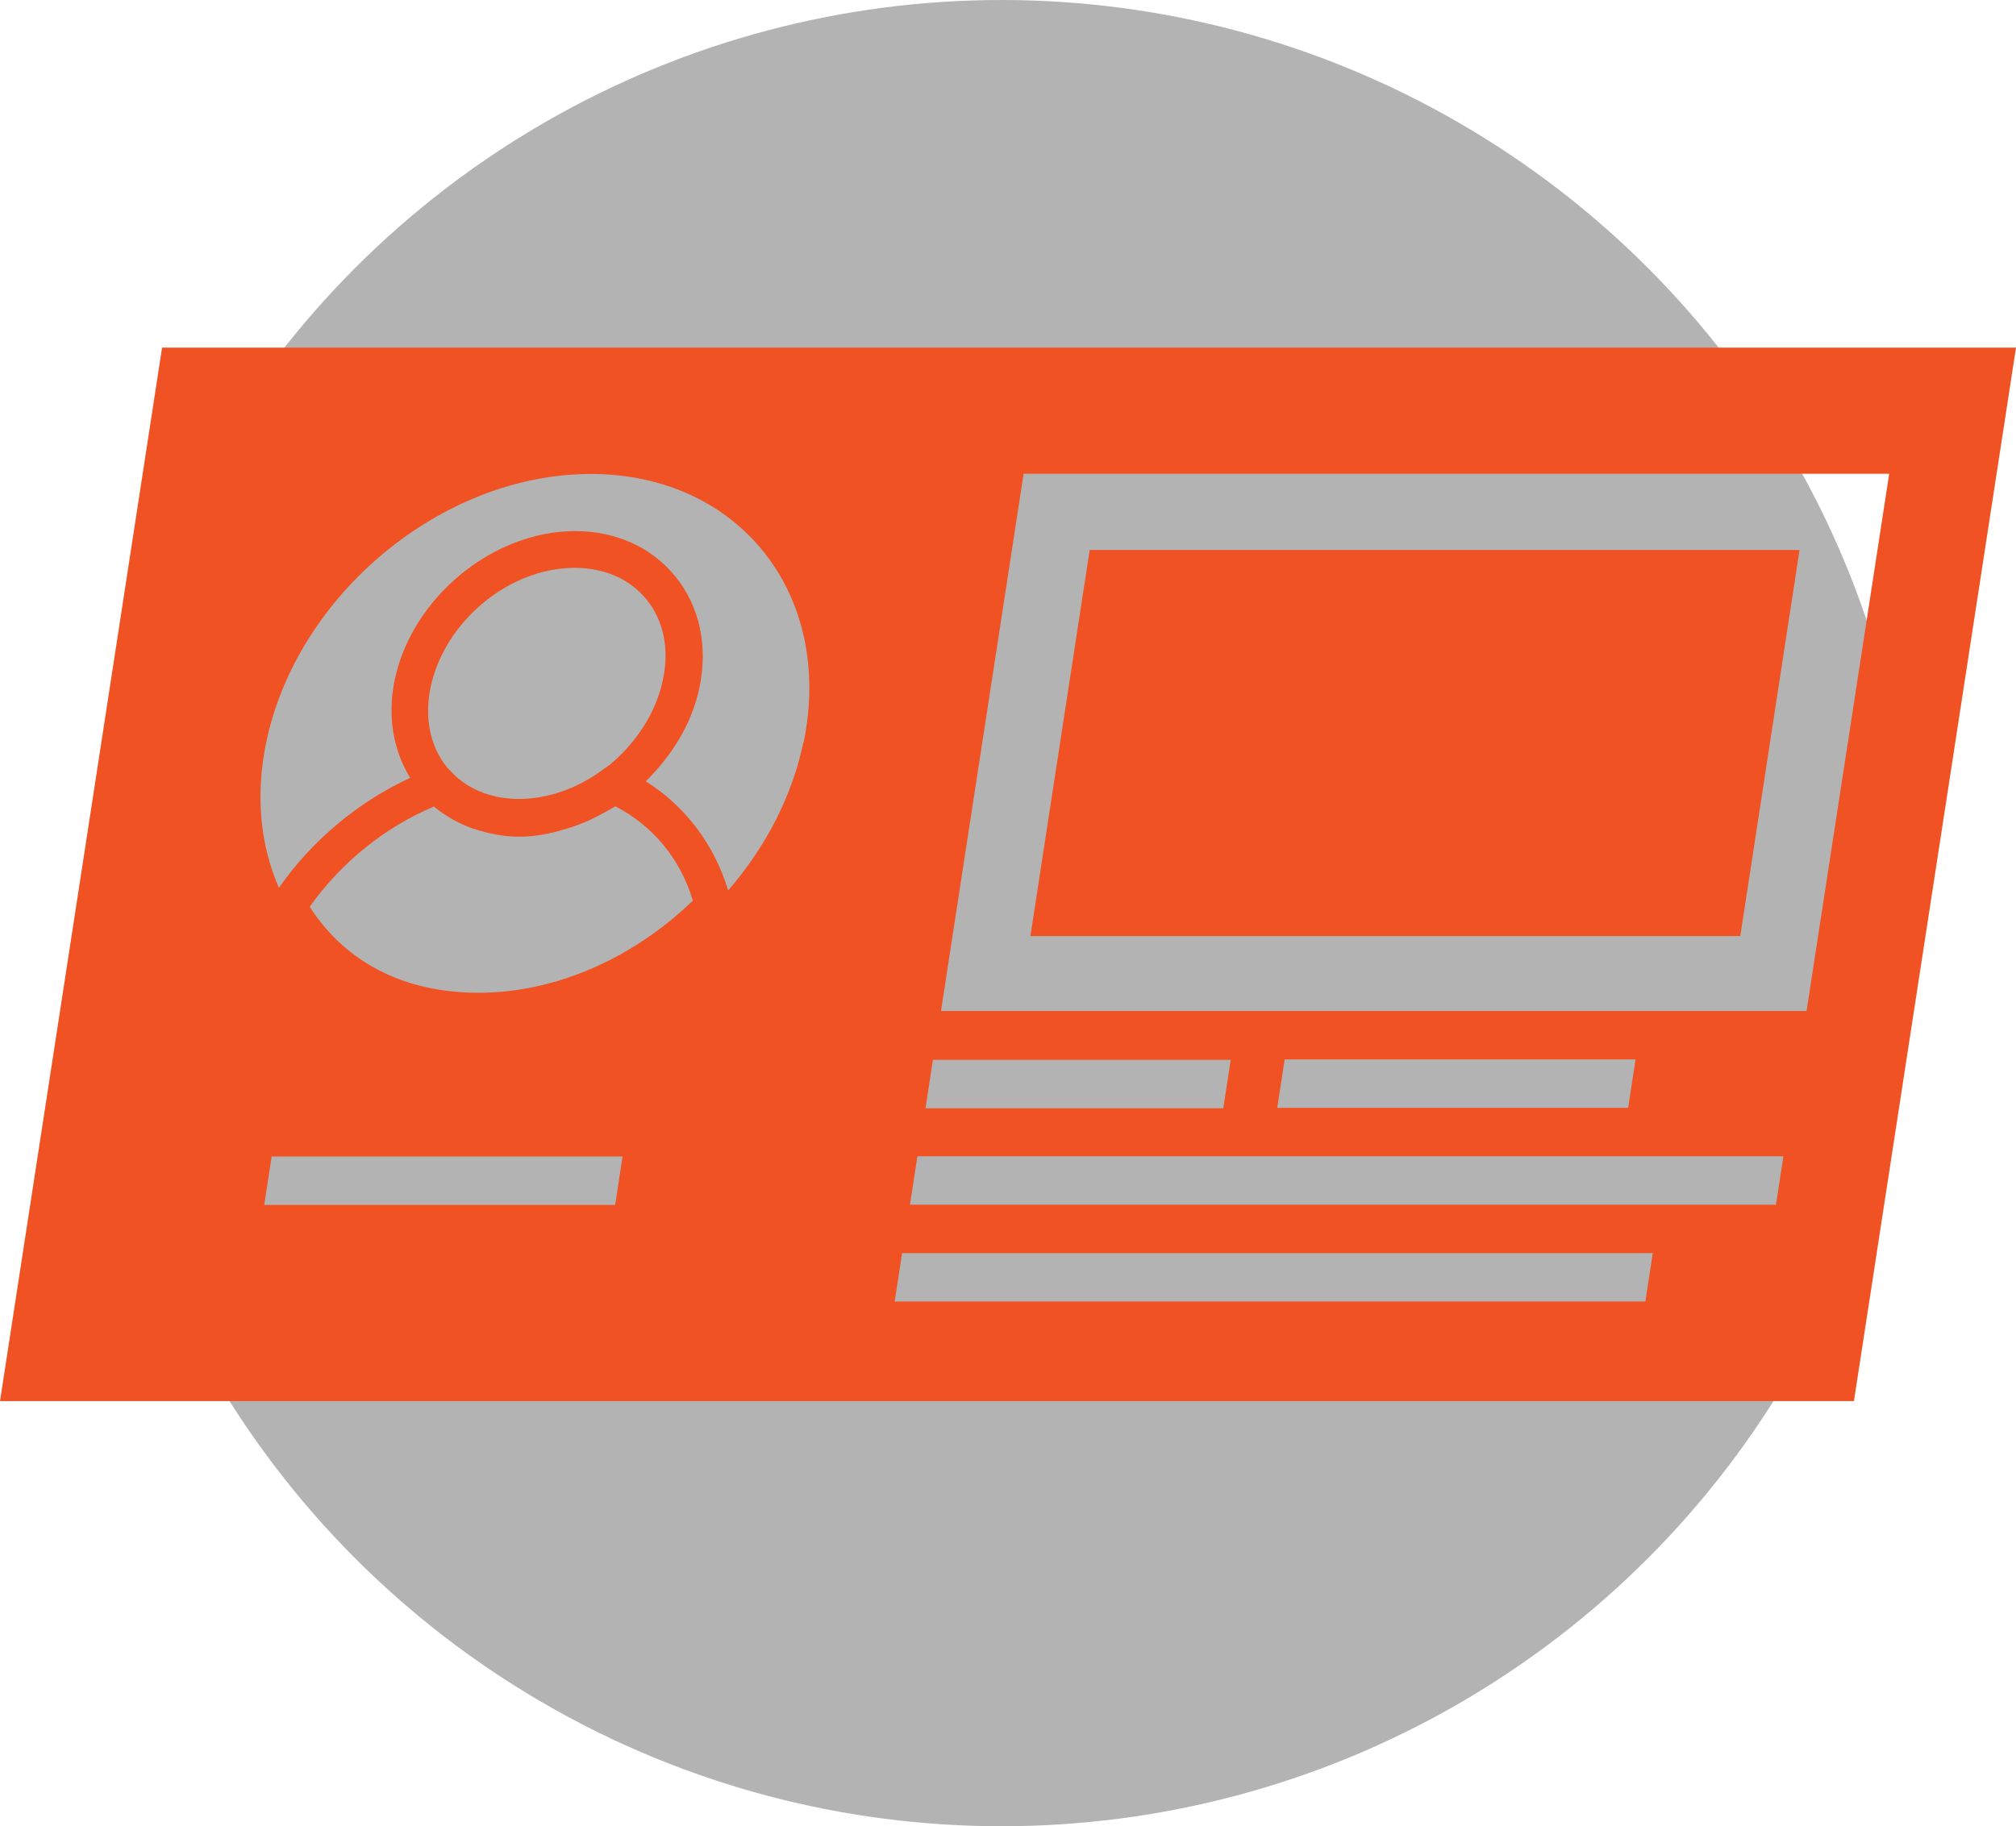
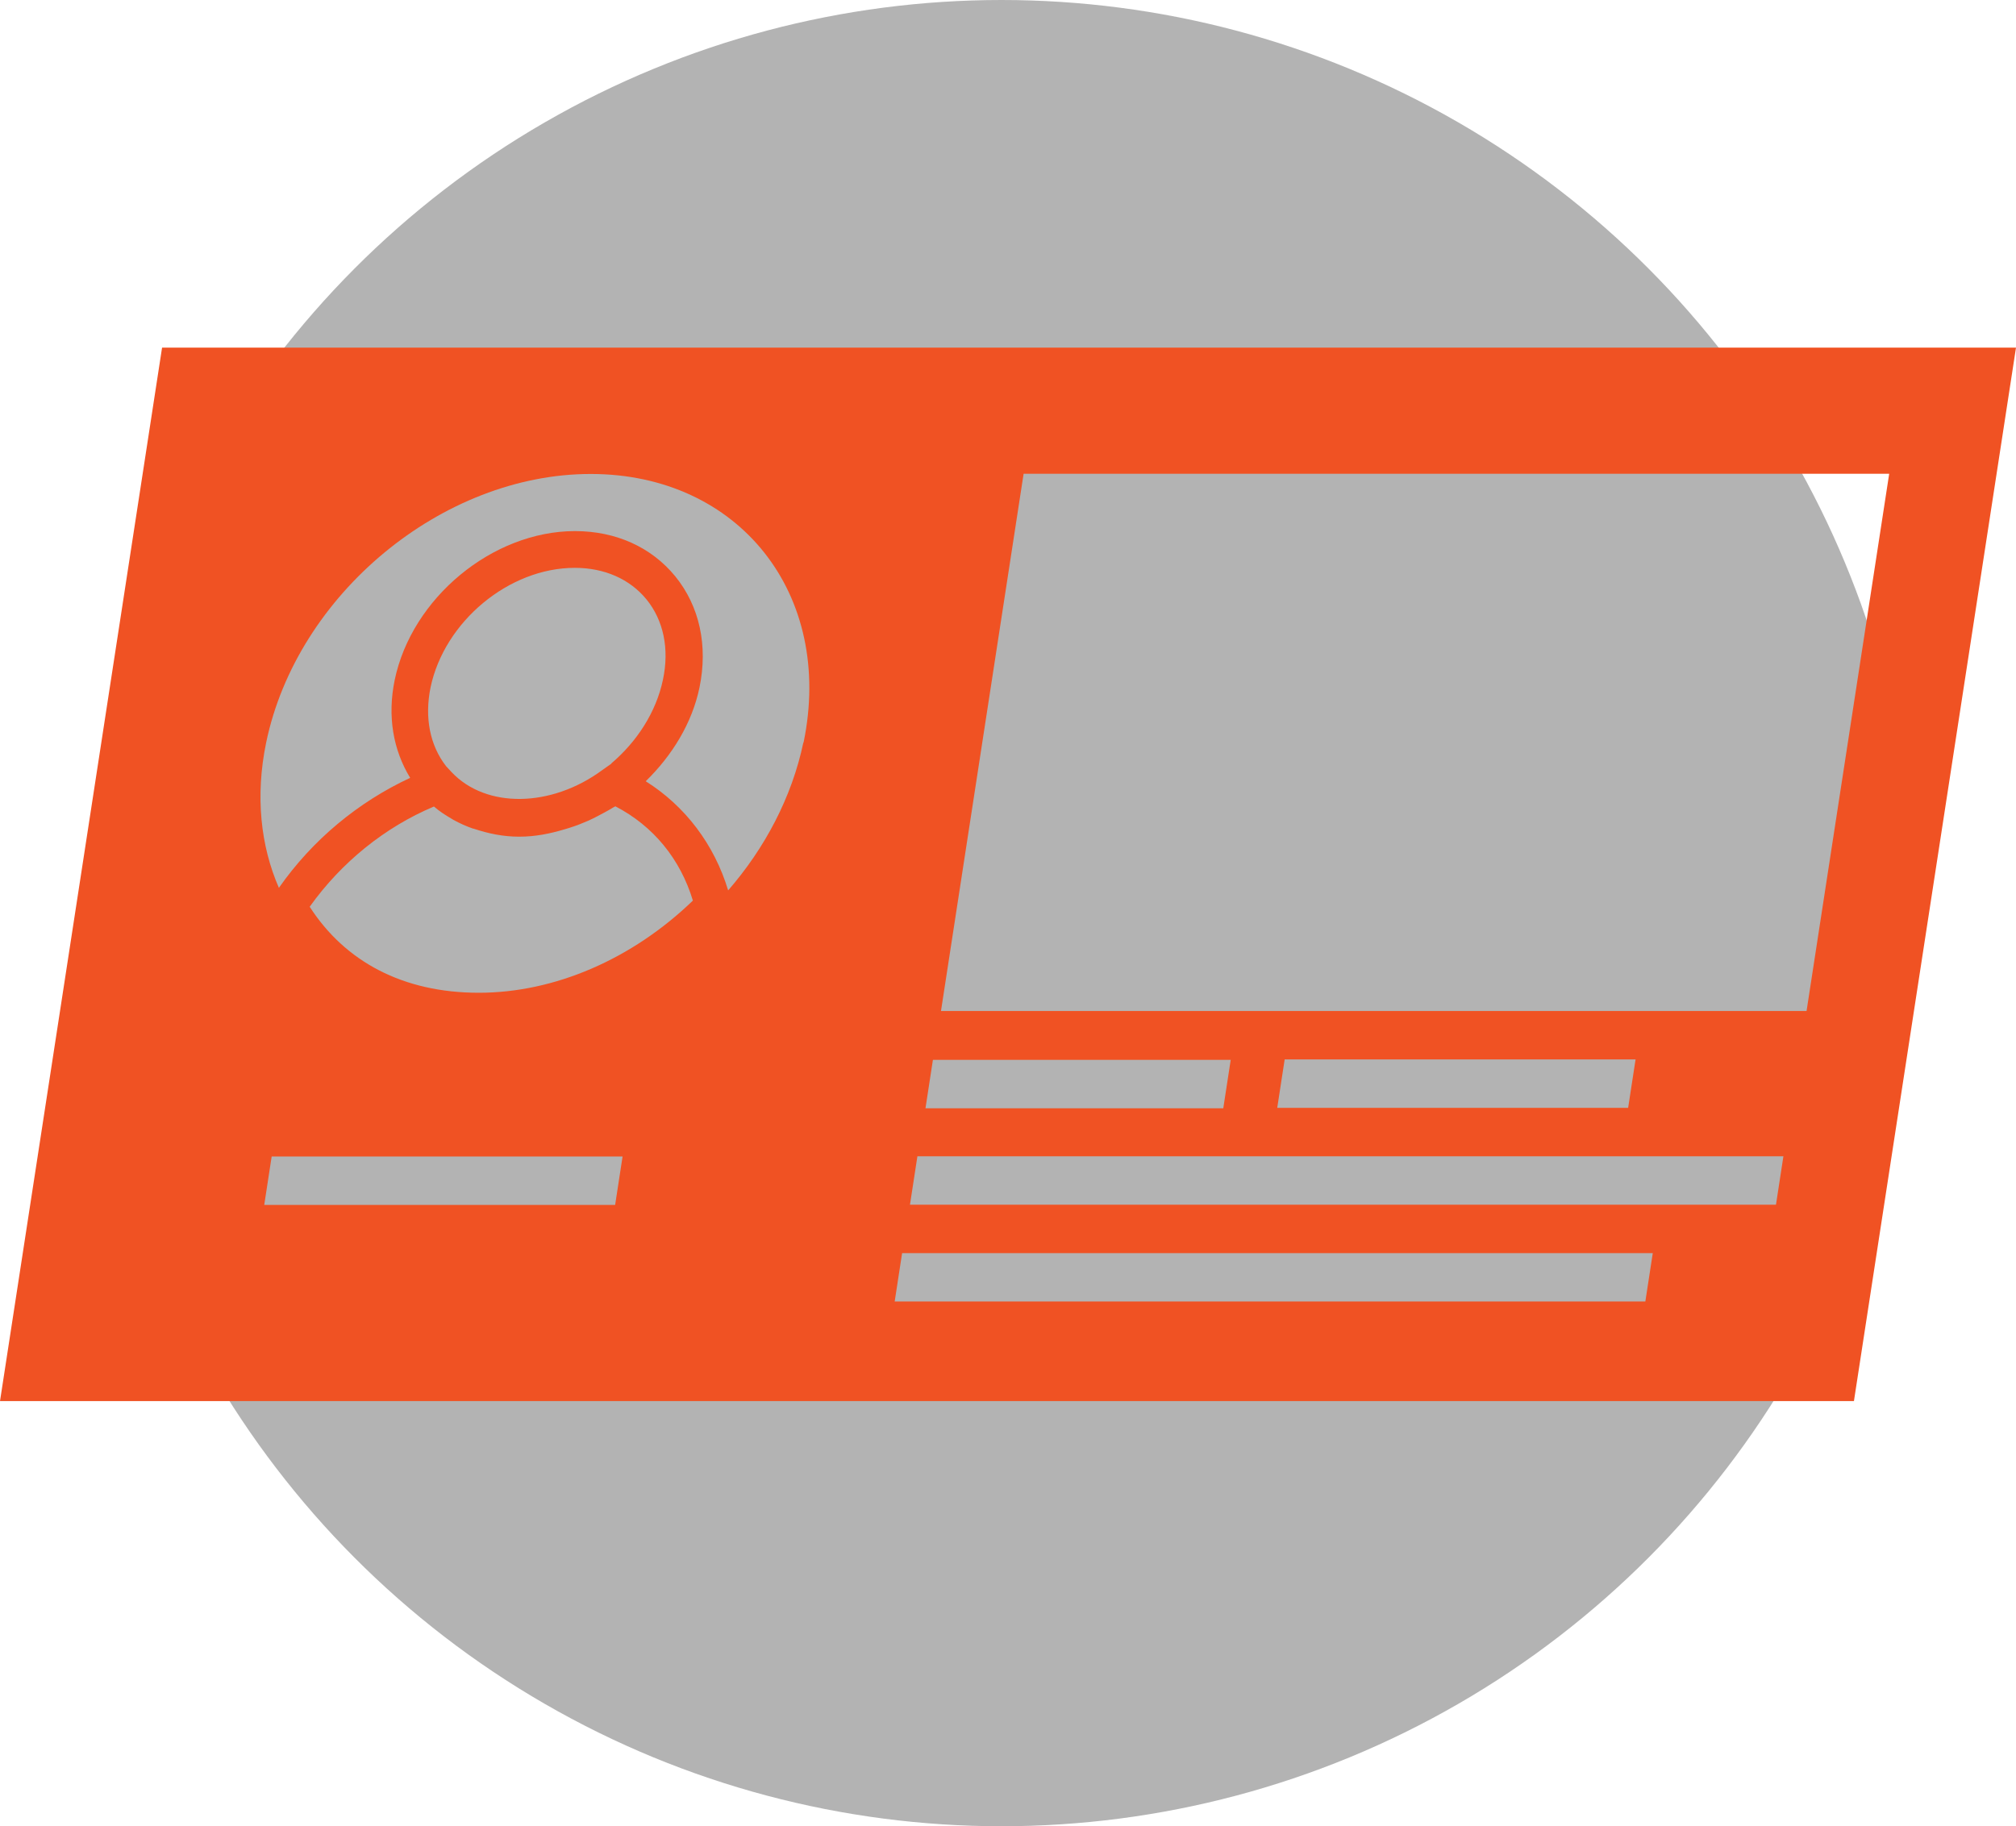
<svg xmlns="http://www.w3.org/2000/svg" id="Layer_2" data-name="Layer 2" viewBox="0 0 94.91 86">
  <defs>
    <style> .cls-1 { fill: #f05223; } .cls-2 { fill: #b3b3b3; } </style>
  </defs>
  <g id="Layer_1-2" data-name="Layer 1">
    <g>
      <circle class="cls-2" cx="47.15" cy="43" r="43" />
      <g>
        <path class="cls-1" d="m7.63,16.37L0,65.98h87.28l7.63-49.61H7.63Zm36.29,33.54h14.02l-.35,2.28h-14.02l.35-2.28Zm-14.96,6.83H12.44l.35-2.28h16.52l-.35,2.28Zm-.18-20.77h-.01s-.41.29-.41.29c-2.41,1.78-5.48,1.82-7.1.1l-.26-.28c-.76-.98-1.02-2.29-.73-3.71.65-3.1,3.69-5.63,6.79-5.63,1.4,0,2.59.53,3.37,1.48.81.99,1.09,2.34.78,3.79-.32,1.53-1.23,2.92-2.43,3.94Zm-8.35,2.01c.25.22.53.4.82.57.03.02.07.04.1.06.29.16.6.3.92.41.02,0,.03,0,.05.01.66.22,1.36.37,2.12.37s1.45-.14,2.15-.35c.09-.03.18-.05.26-.08.29-.09.56-.2.84-.32.15-.07.3-.14.45-.22.24-.13.48-.25.72-.4.04-.02.08-.04.11-.06,1.78.92,3.06,2.48,3.65,4.44-2.86,2.76-6.51,4.34-10.08,4.34s-6.3-1.47-7.96-4.05c1.49-2.09,3.54-3.75,5.85-4.72Zm17.39-3.01c-.54,2.57-1.81,4.97-3.54,6.96-.65-2.16-2.02-3.97-3.88-5.14,1.24-1.21,2.18-2.73,2.53-4.41.41-1.98,0-3.84-1.14-5.24-1.12-1.37-2.79-2.13-4.72-2.13-3.88,0-7.69,3.15-8.49,7.02-.35,1.7-.07,3.29.73,4.6-2.45,1.14-4.6,2.92-6.18,5.18-.86-1.97-1.12-4.32-.6-6.84,1.45-6.99,8.3-12.65,15.28-12.65s11.47,5.66,10.02,12.65Zm39.64,26.32h-35.34l.35-2.28h35.34l-.35,2.28Zm6.15-4.56h-40.77l.35-2.28h40.77l-.35,2.28Zm-23.48-4.56l.35-2.28h16.52l-.35,2.28h-16.52Zm24.92-4.56h-40.75l3.89-25.3h40.75l-3.89,25.3Z" />
-         <polygon class="cls-1" points="48.51 44.08 81.93 44.08 84.72 25.9 51.3 25.9 48.51 44.08" />
      </g>
    </g>
  </g>
</svg>